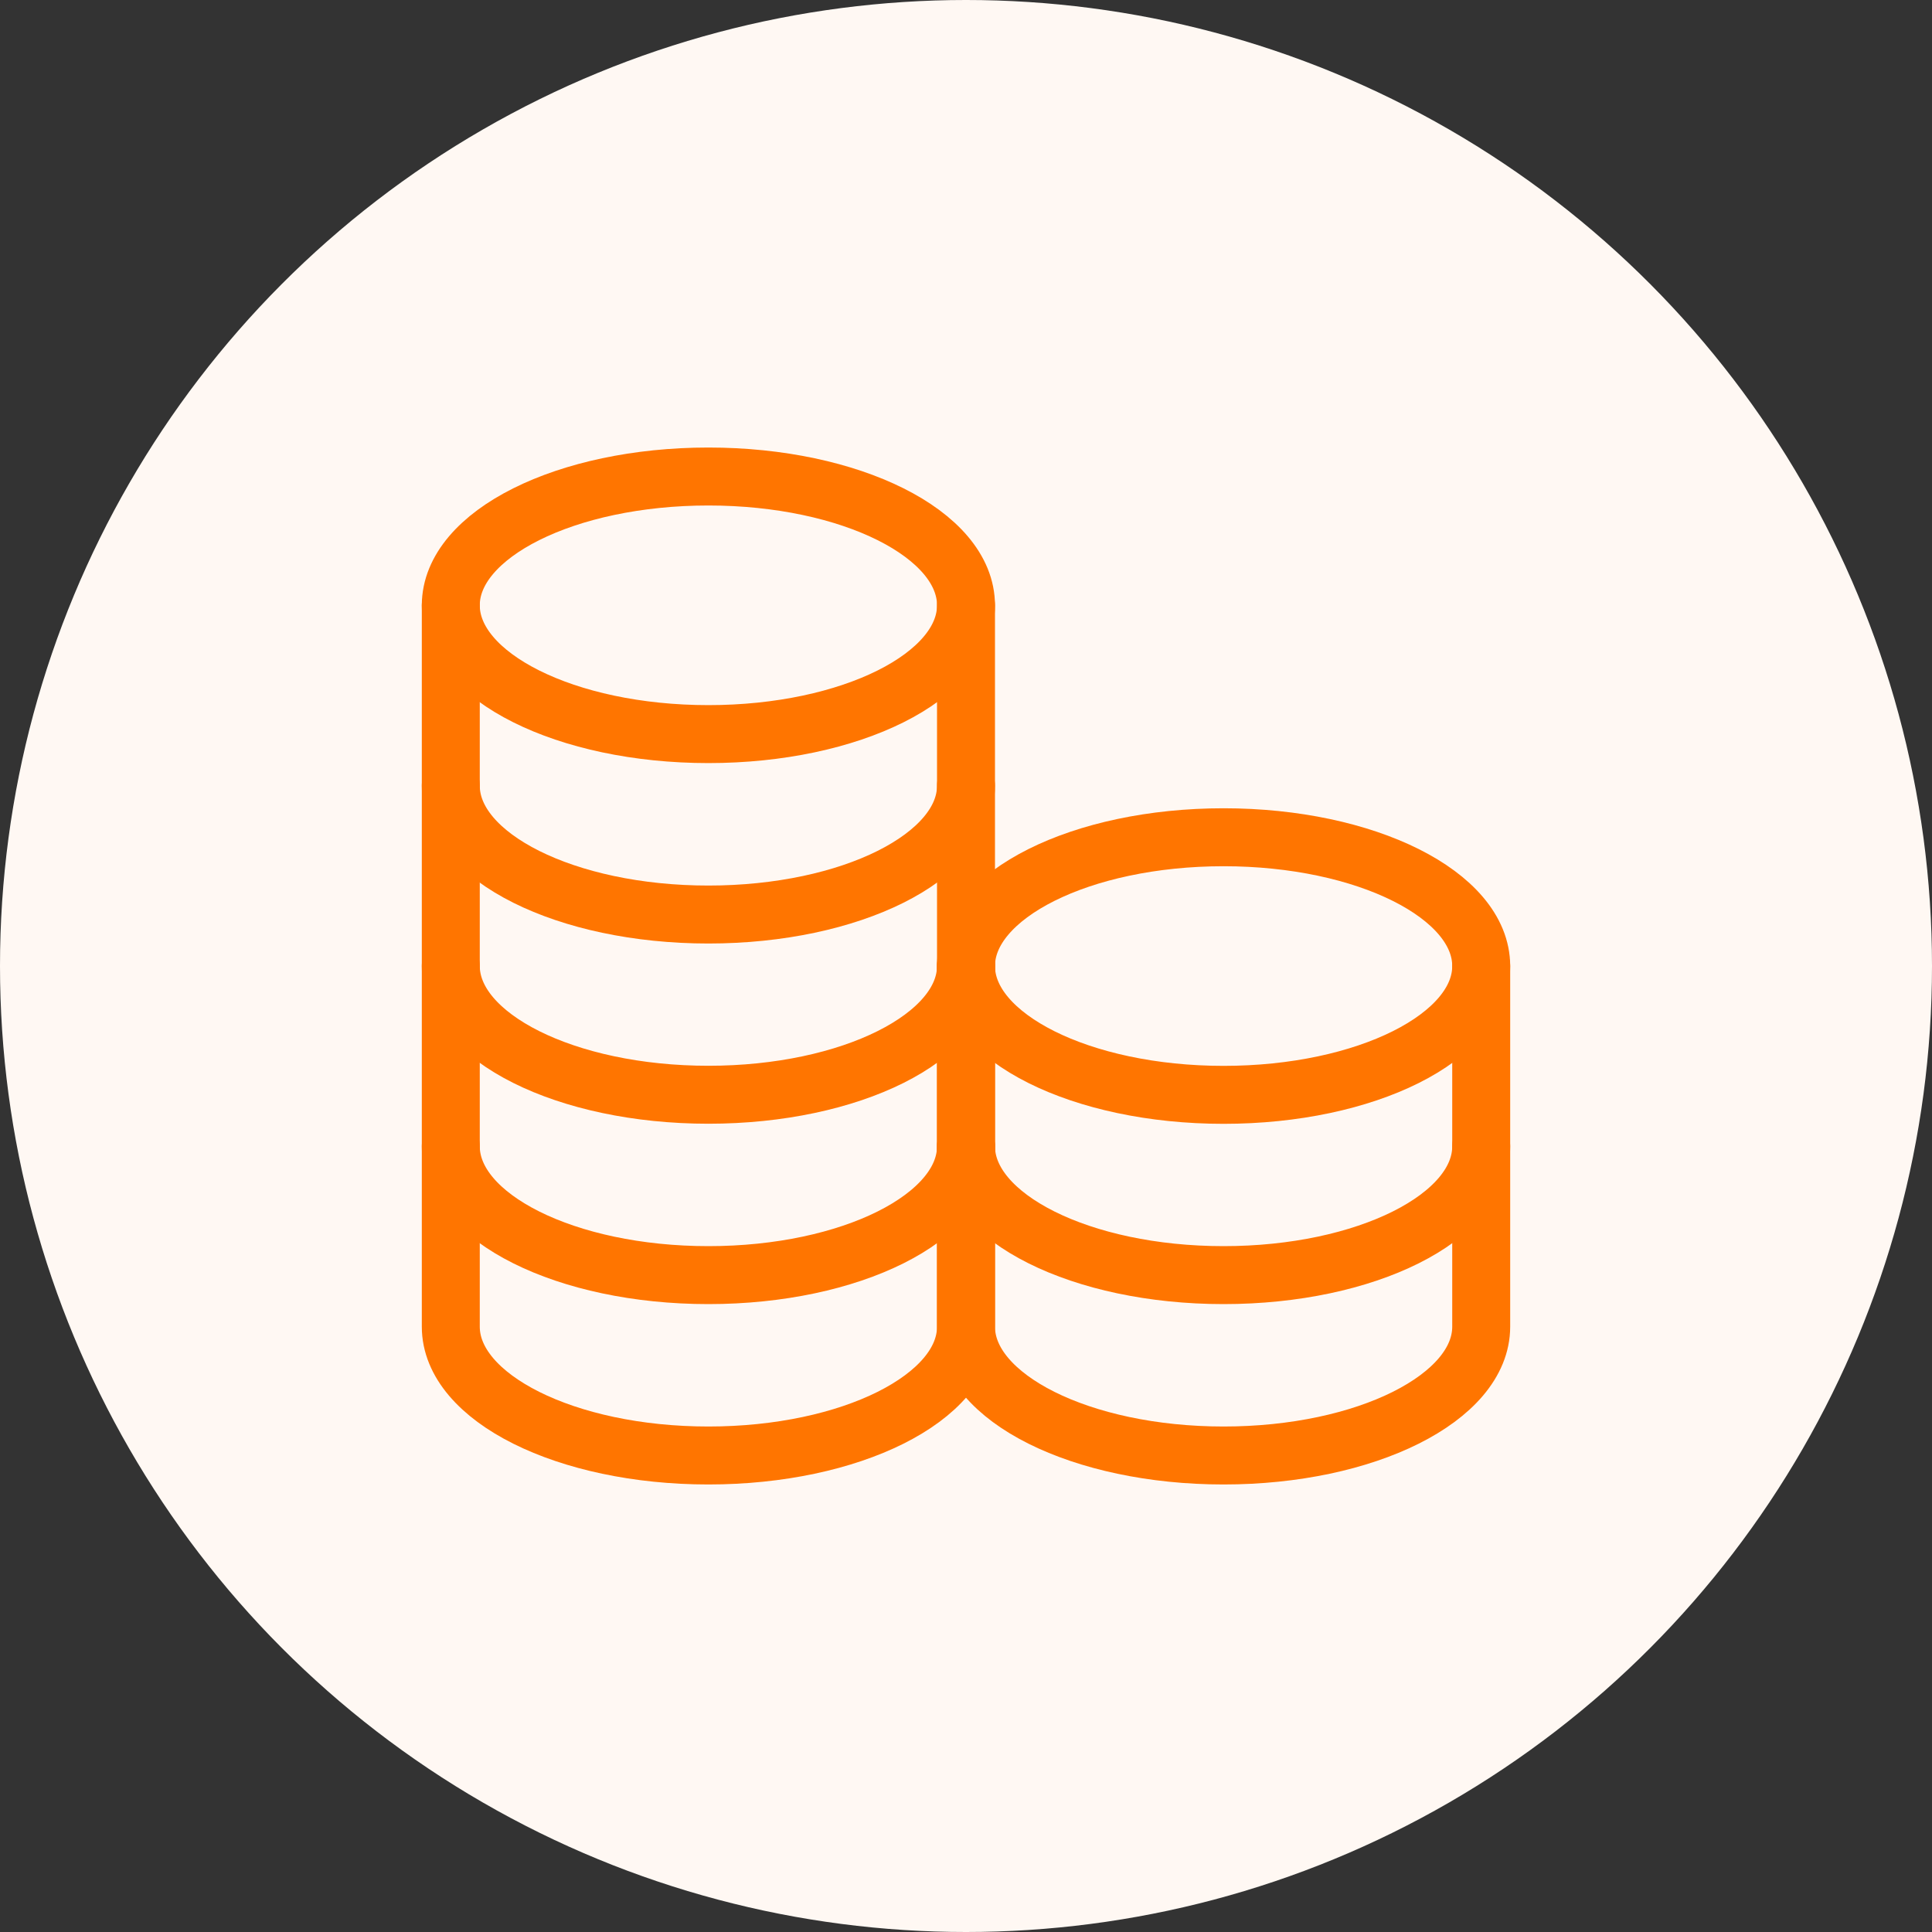
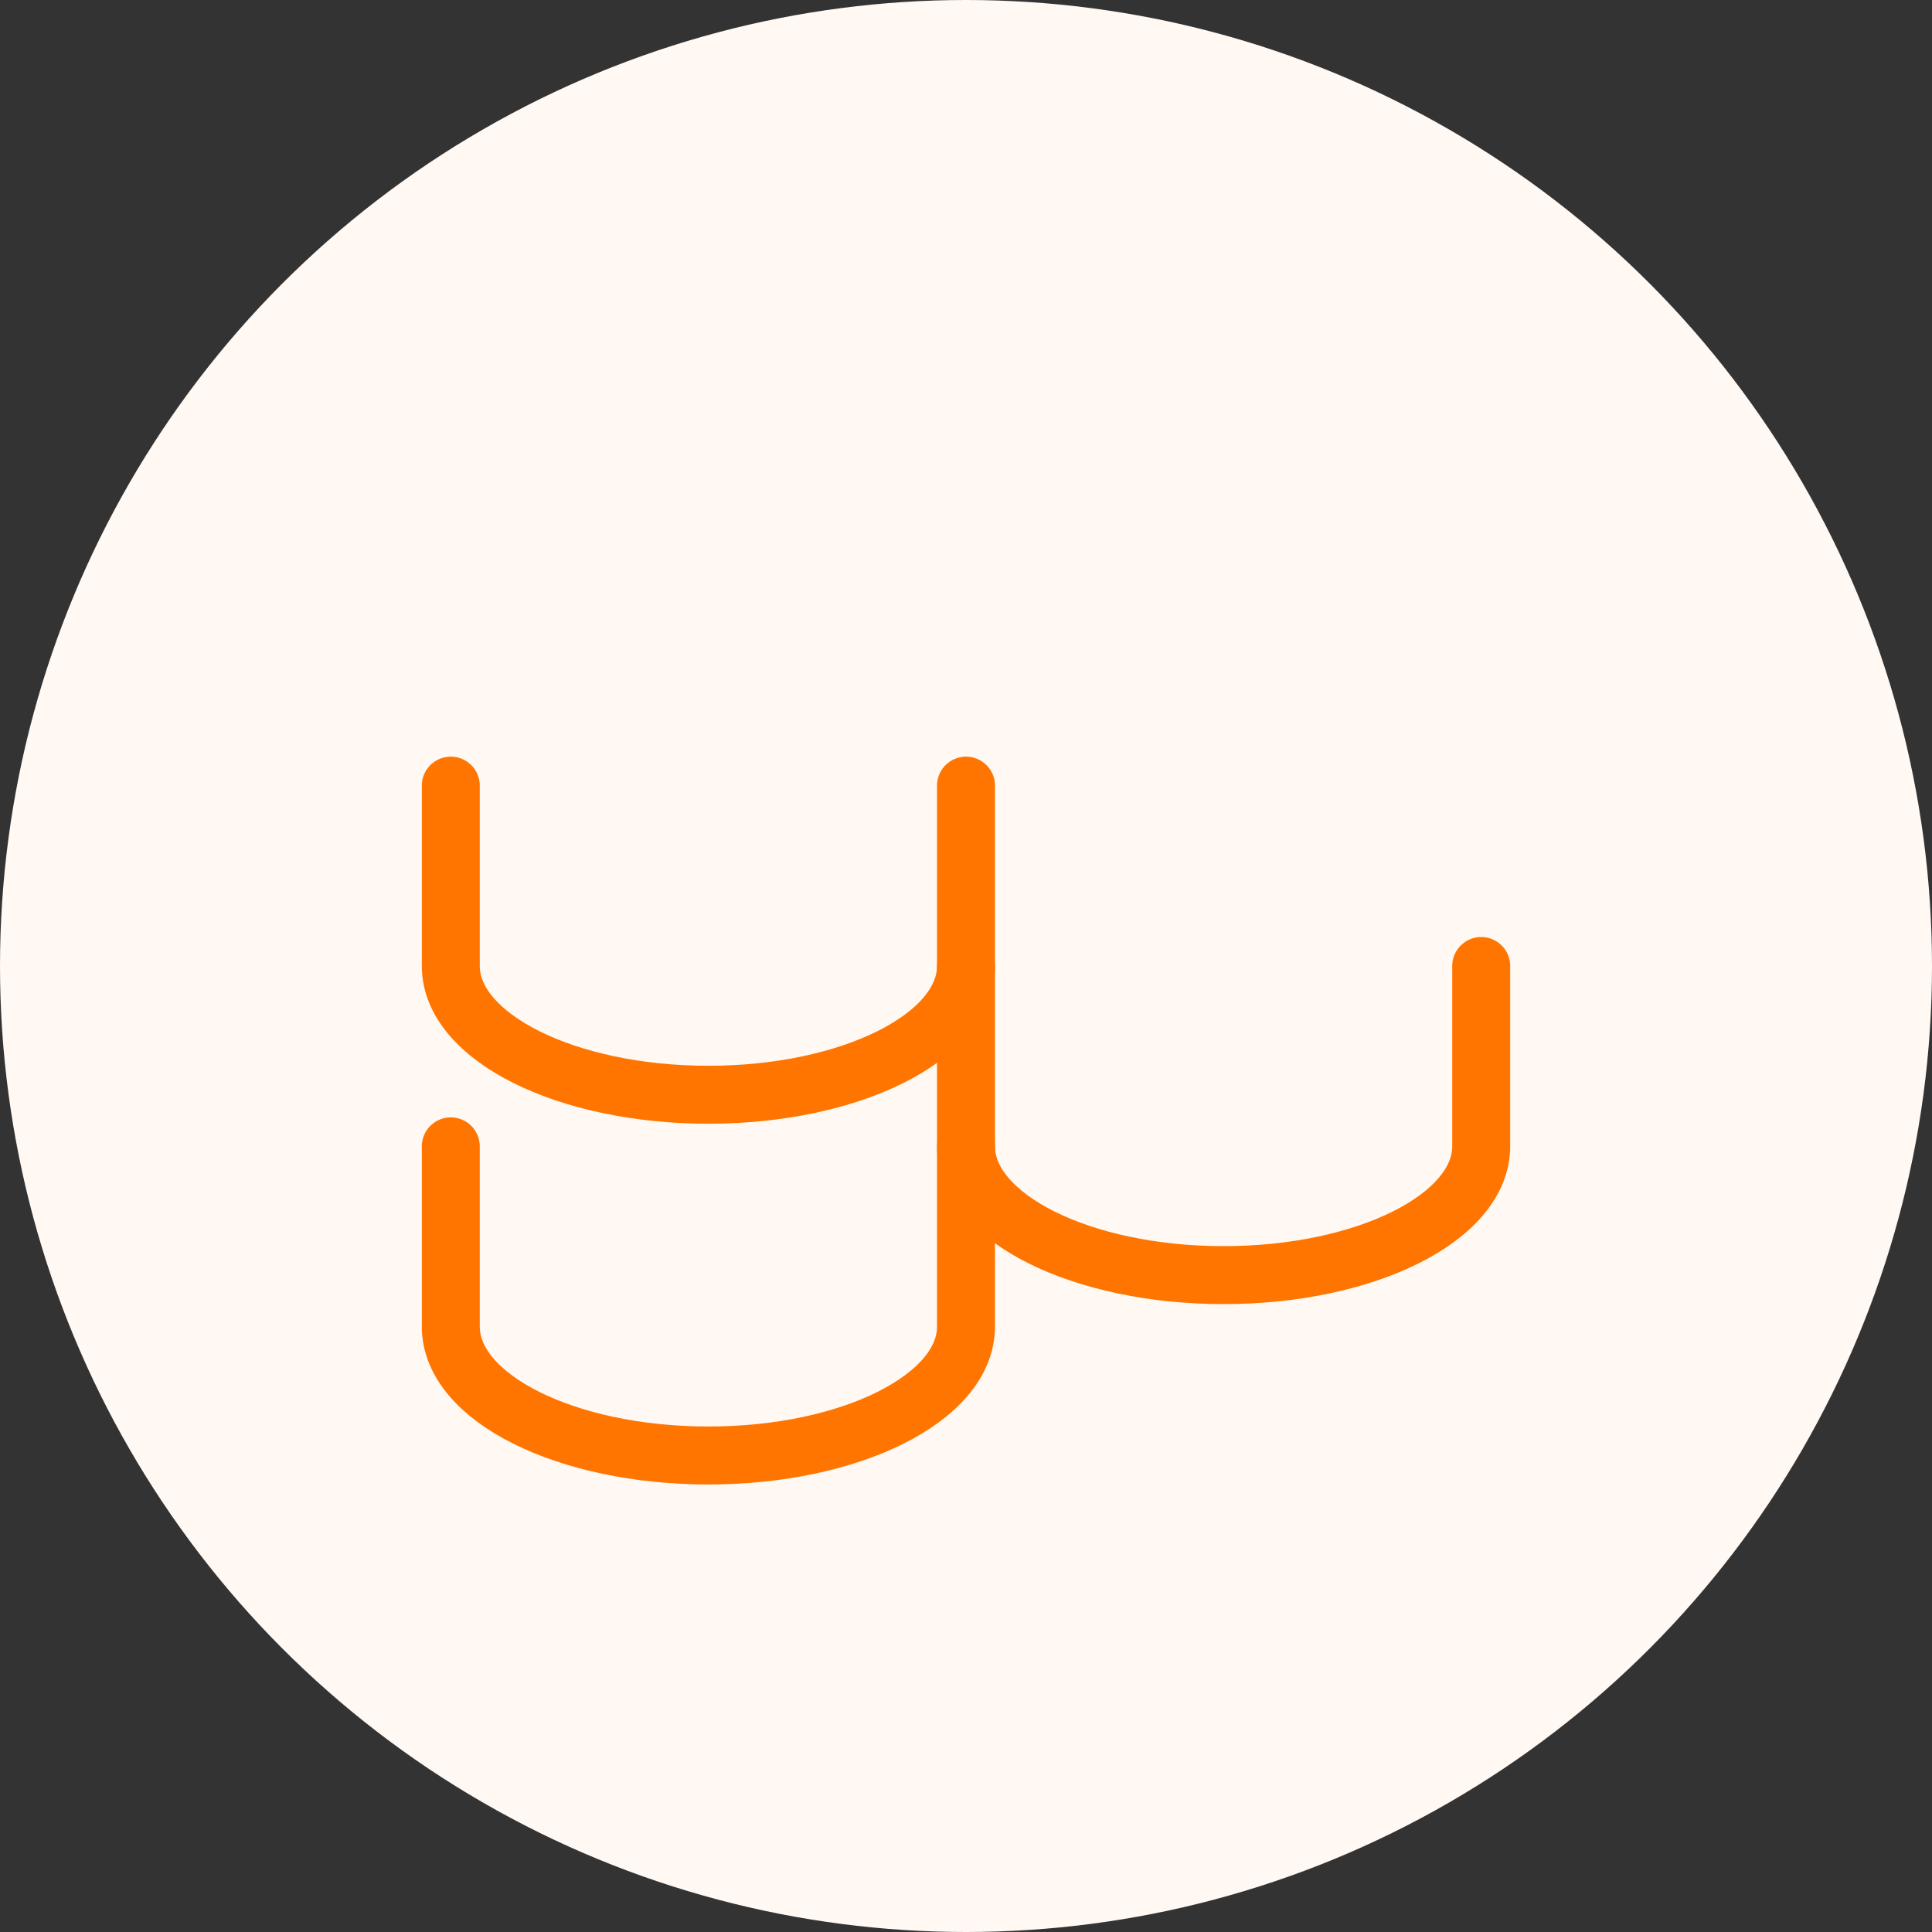
<svg xmlns="http://www.w3.org/2000/svg" width="100" height="100" viewBox="0 0 100 100" fill="none">
  <rect x="0" y="0" width="100" height="100" fill="#333333" stroke="none" />
  <circle cx="50" cy="50" r="50" fill="#FFF8F3" />
-   <path d="M36.667 37.997C44.031 37.997 50 35.013 50 31.331C50 27.649 44.031 24.664 36.667 24.664C29.303 24.664 23.333 27.649 23.333 31.331C23.333 35.013 29.303 37.997 36.667 37.997Z" stroke="#FF7500" stroke-width="3" stroke-linecap="round" stroke-linejoin="round" />
-   <path d="M23.333 31.336C23.333 31.336 23.333 36.987 23.333 40.669C23.333 44.351 29.303 47.336 36.667 47.336C44.03 47.336 50 44.351 50 40.669C50 38.489 50 31.336 50 31.336" stroke="#FF7500" stroke-width="3" stroke-linecap="round" stroke-linejoin="round" />
  <path d="M23.333 40.664C23.333 40.664 23.333 46.316 23.333 49.997C23.333 53.679 29.303 56.664 36.667 56.664C44.03 56.664 50 53.679 50 49.997C50 47.817 50 40.664 50 40.664" stroke="#FF7500" stroke-width="3" stroke-linecap="round" stroke-linejoin="round" />
-   <path d="M23.333 50C23.333 50 23.333 55.651 23.333 59.333C23.333 63.015 29.303 66 36.667 66C44.03 66 50 63.015 50 59.333C50 57.153 50 50 50 50" stroke="#FF7500" stroke-width="3" stroke-linecap="round" stroke-linejoin="round" />
  <path d="M23.333 59.336C23.333 59.336 23.333 64.987 23.333 68.669C23.333 72.351 29.303 75.336 36.667 75.336C44.03 75.336 50 72.351 50 68.669C50 66.489 50 59.336 50 59.336" stroke="#FF7500" stroke-width="3" stroke-linecap="round" stroke-linejoin="round" />
-   <path d="M63.333 56.669C70.697 56.669 76.667 53.684 76.667 50.003C76.667 46.321 70.697 43.336 63.333 43.336C55.969 43.336 50 46.321 50 50.003C50 53.684 55.969 56.669 63.333 56.669Z" stroke="#FF7500" stroke-width="3" stroke-linecap="round" stroke-linejoin="round" />
  <path d="M50 50C50 50 50 55.651 50 59.333C50 63.015 55.97 66 63.333 66C70.697 66 76.667 63.015 76.667 59.333C76.667 57.153 76.667 50 76.667 50" stroke="#FF7500" stroke-width="3" stroke-linecap="round" stroke-linejoin="round" />
-   <path d="M50 59.336C50 59.336 50 64.987 50 68.669C50 72.351 55.97 75.336 63.333 75.336C70.697 75.336 76.667 72.351 76.667 68.669C76.667 66.489 76.667 59.336 76.667 59.336" stroke="#FF7500" stroke-width="3" stroke-linecap="round" stroke-linejoin="round" />
</svg>